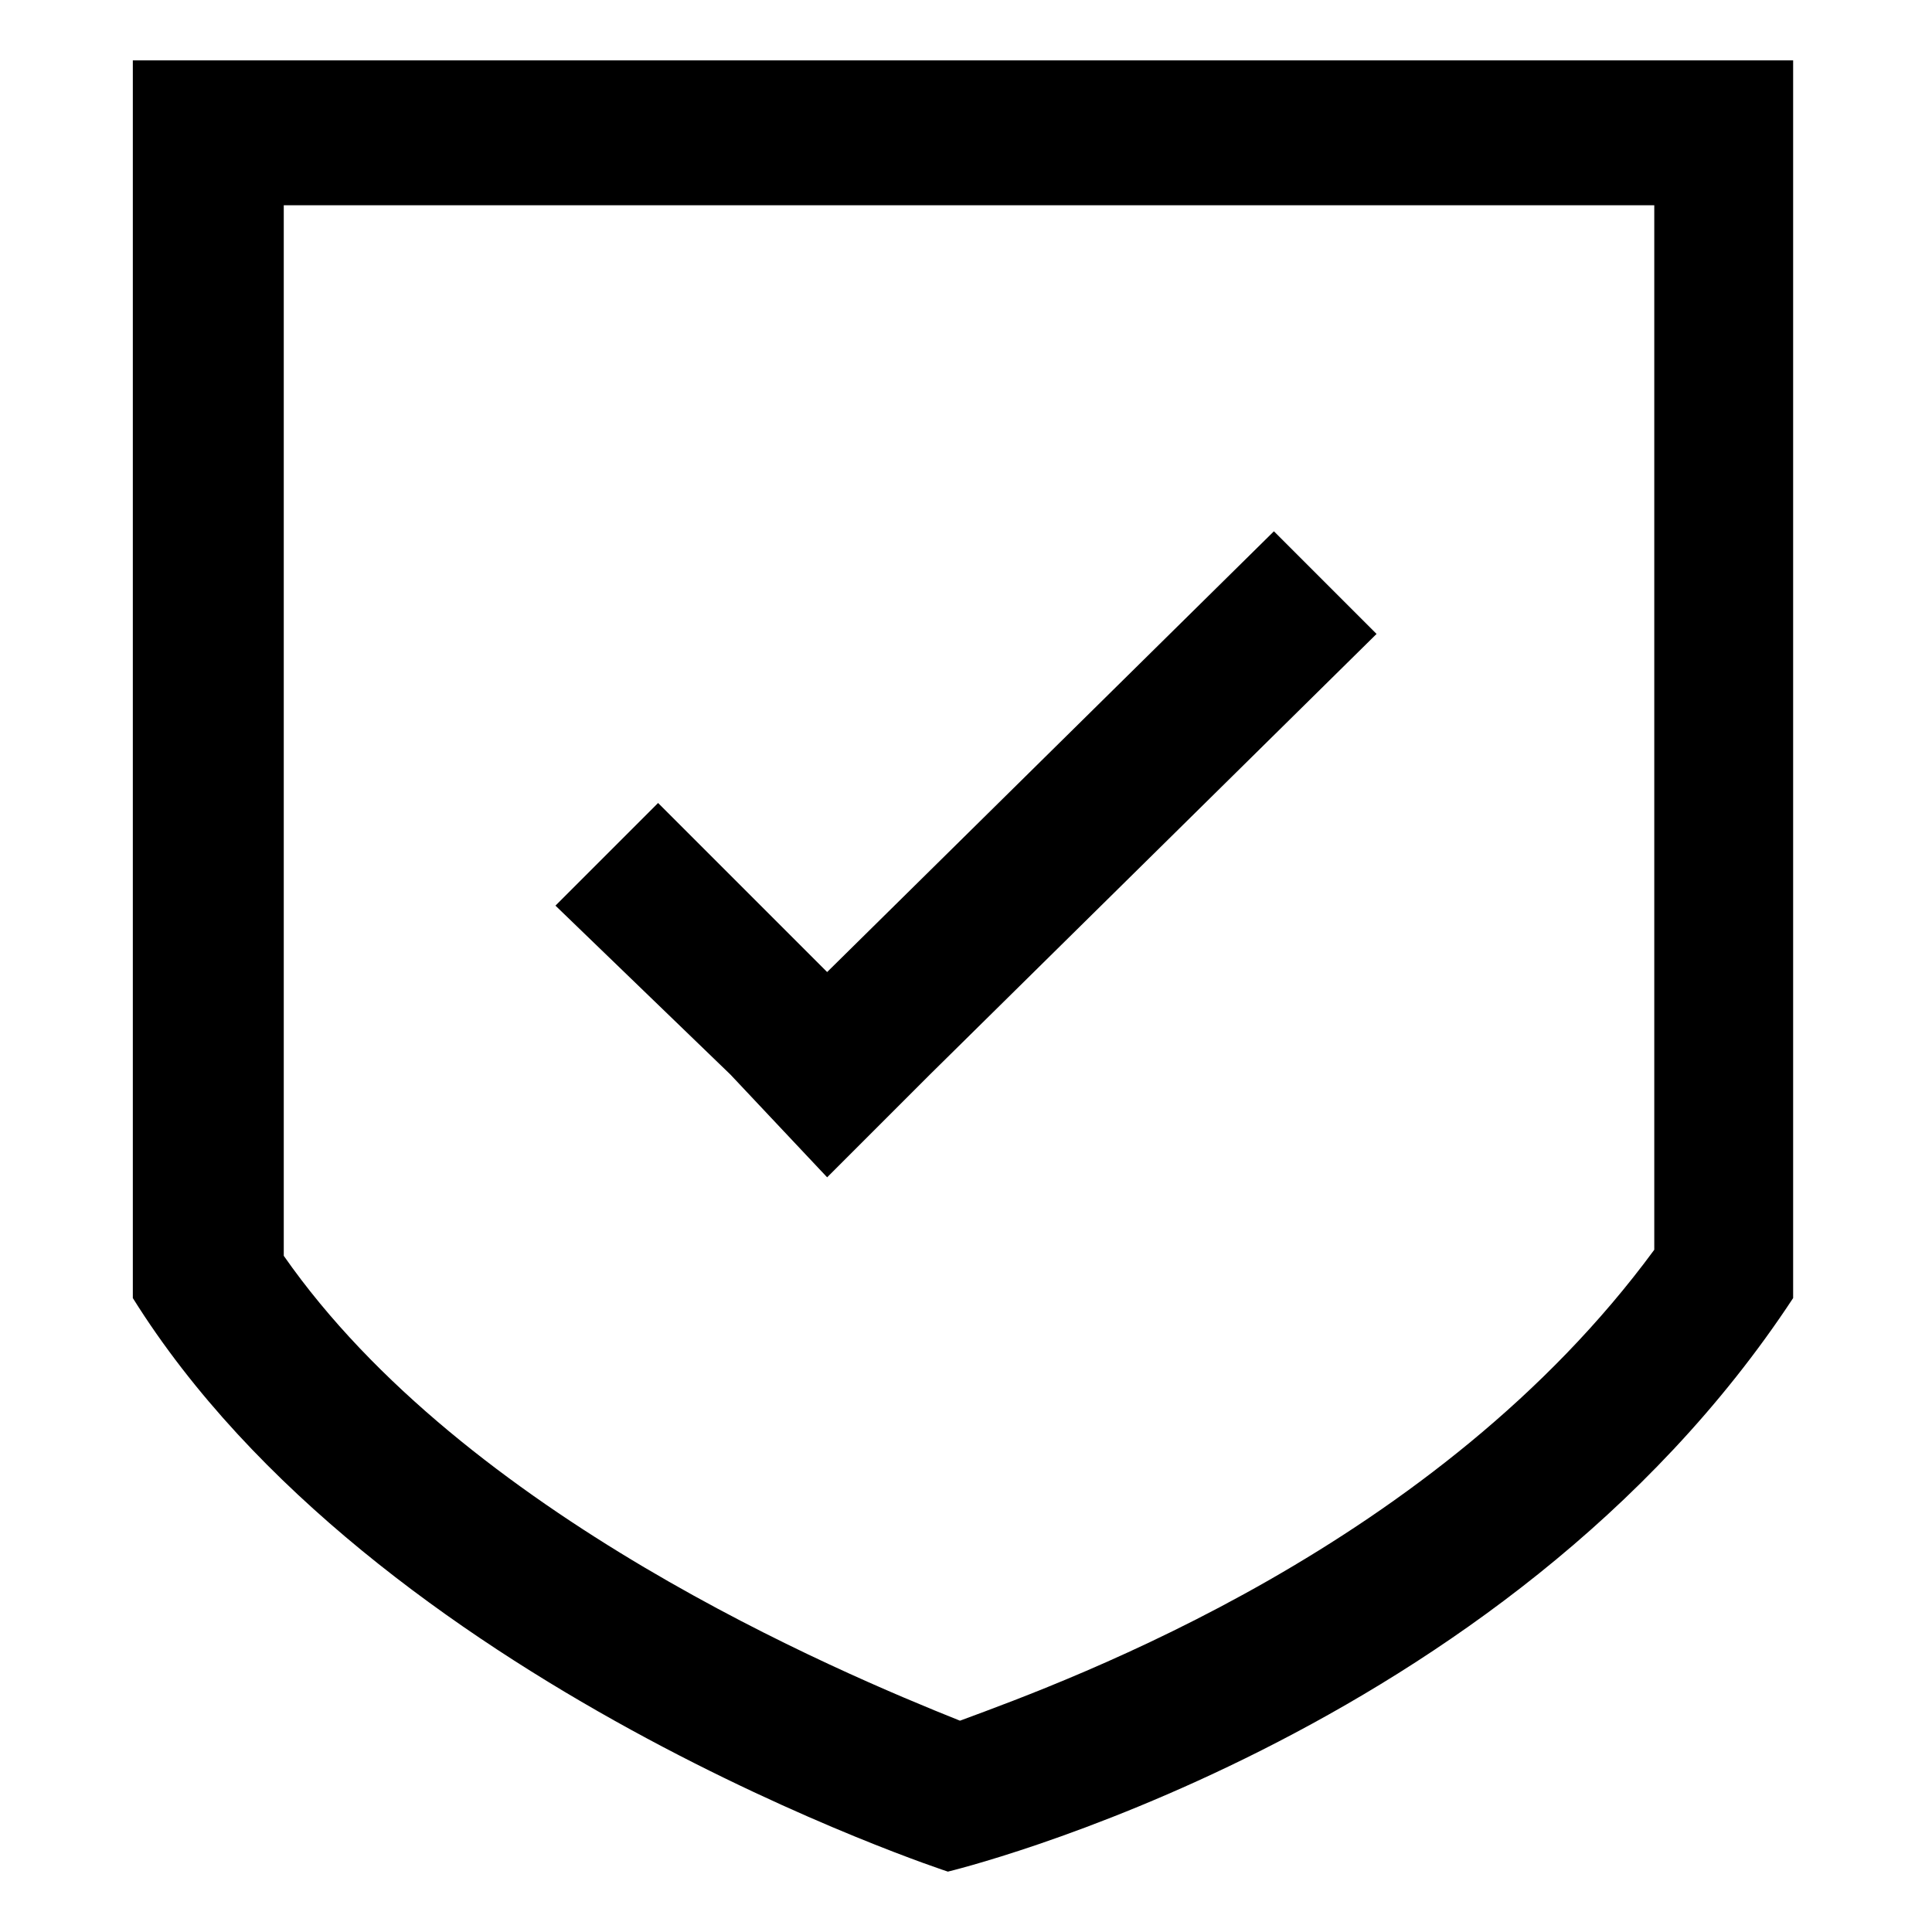
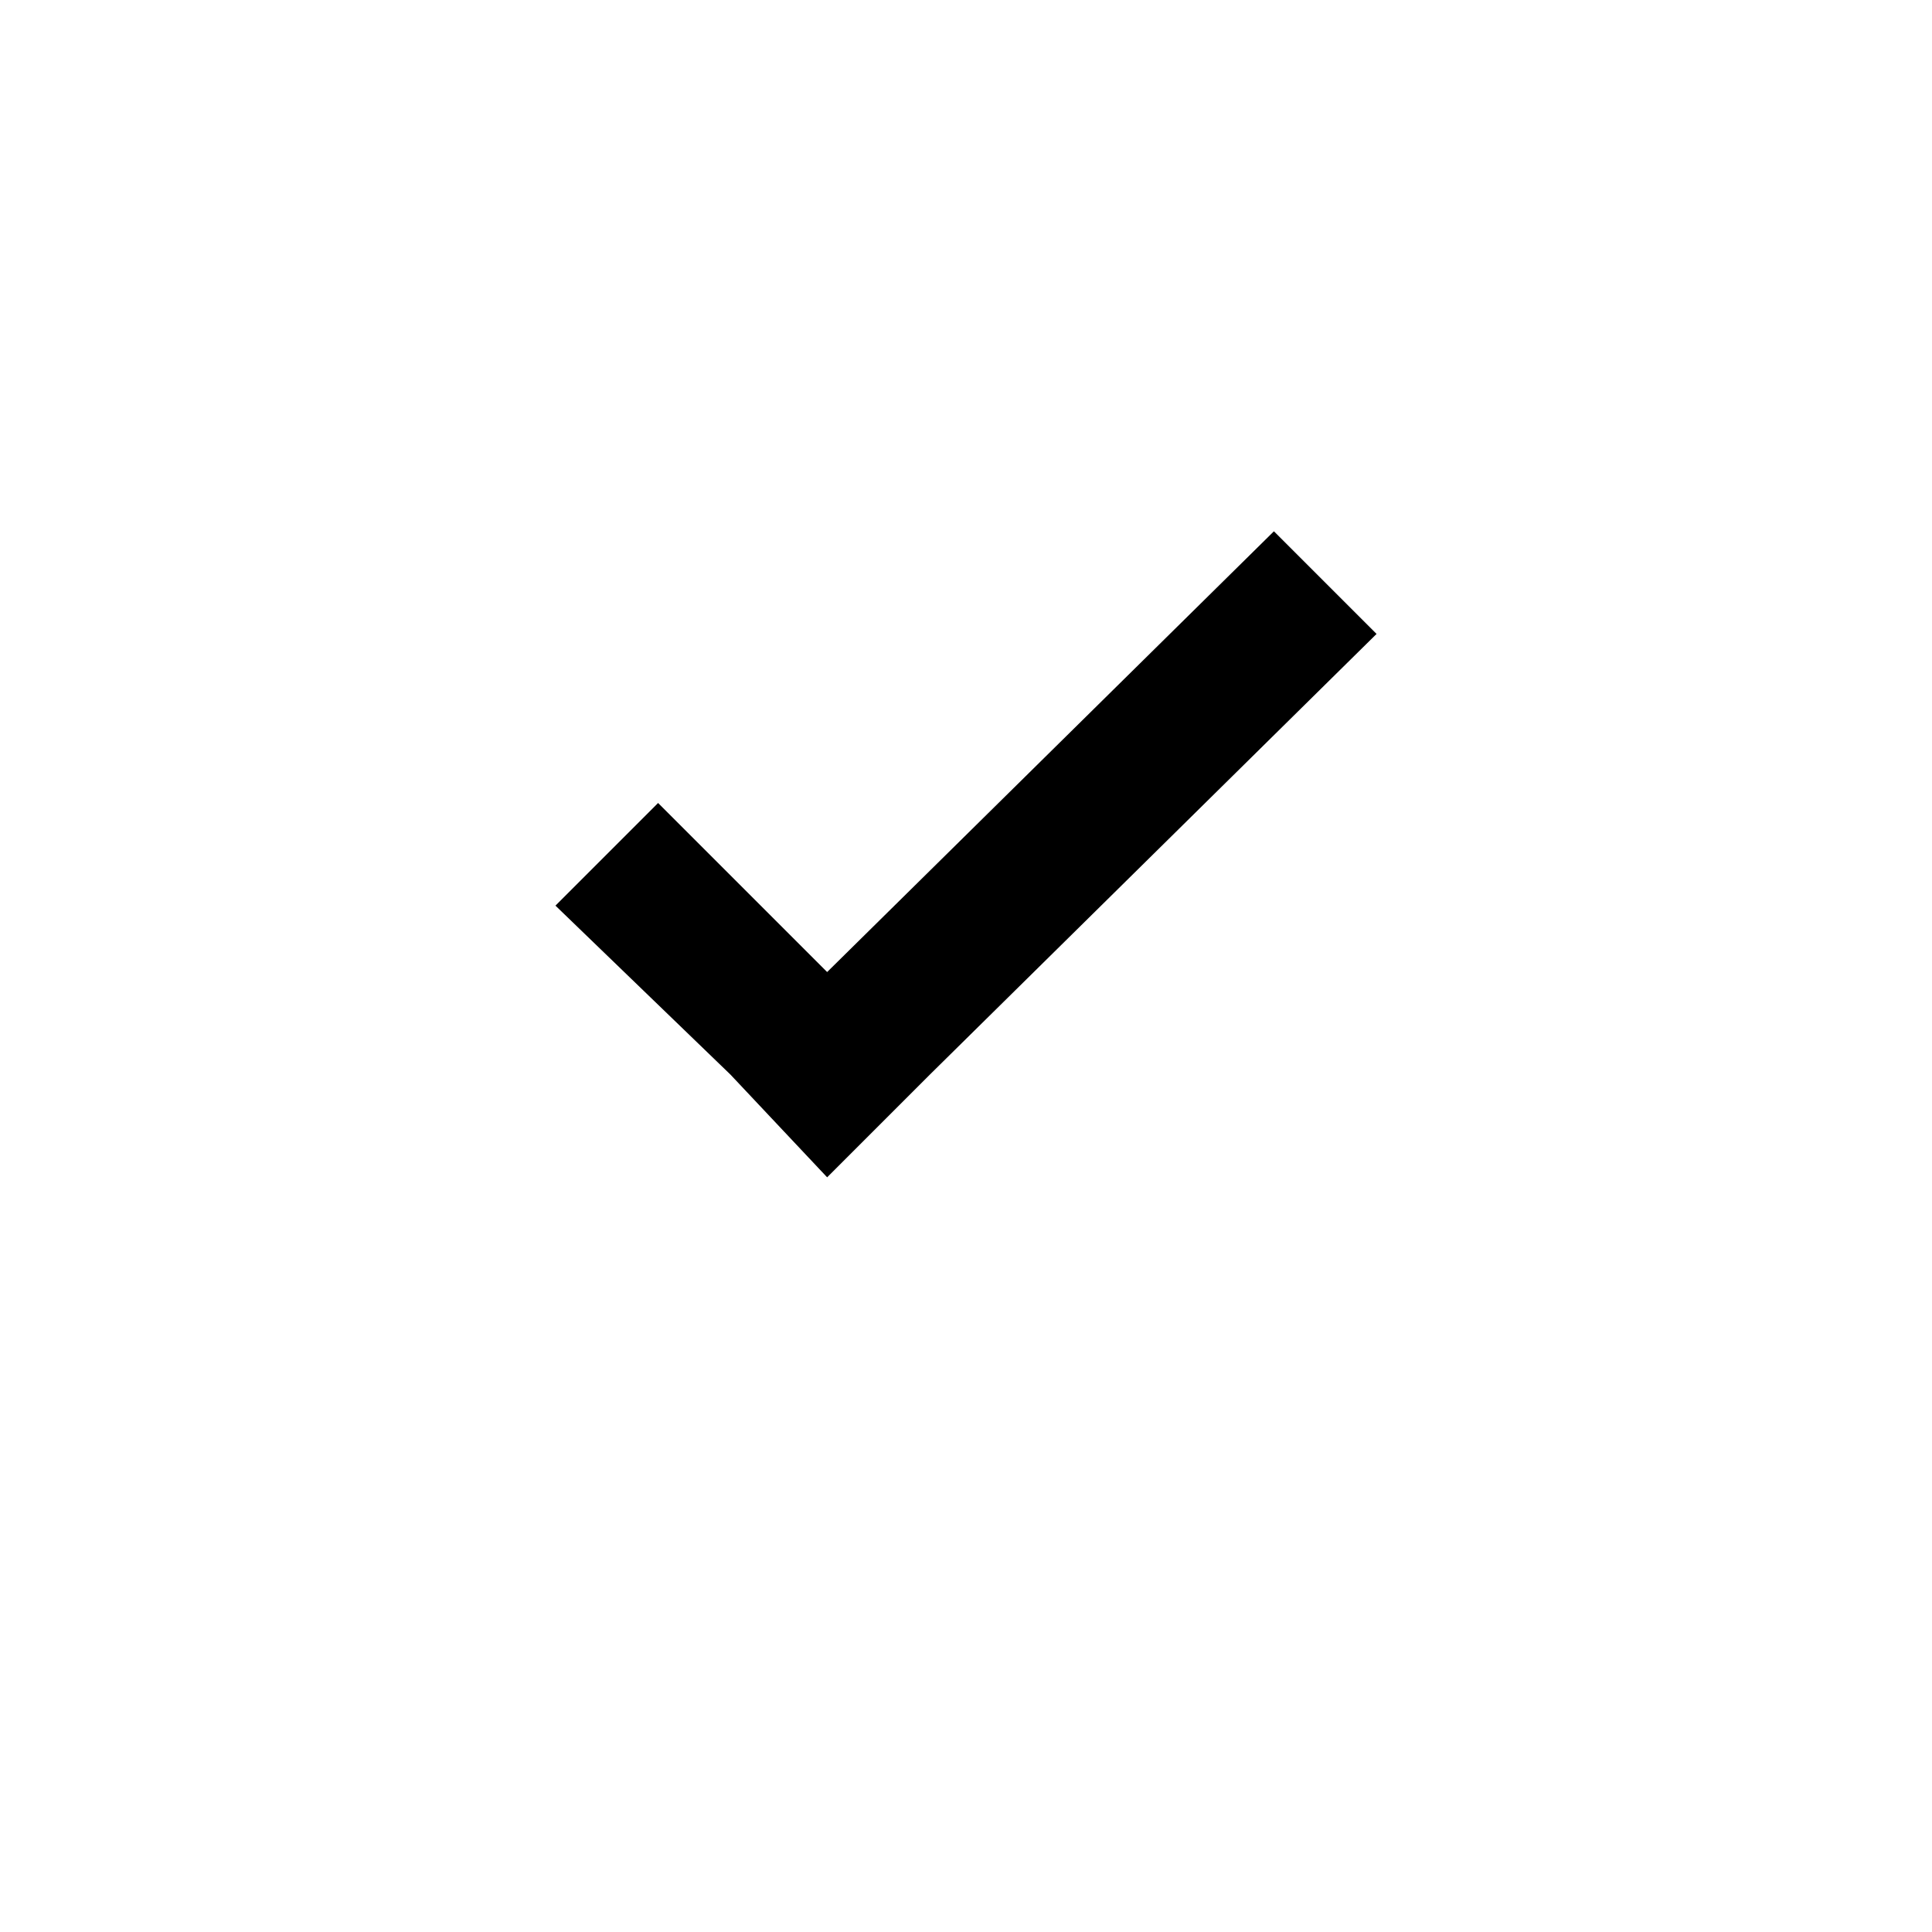
<svg xmlns="http://www.w3.org/2000/svg" t="1595518967964" class="icon" viewBox="0 0 1024 1024" version="1.1" p-id="9741" width="32" height="32">
  <defs>
    <style type="text/css" />
  </defs>
-   <path d="M70.4 32v656c128 204.8 432 304 432 304s294.4-70.4 448-304V32h-880z m806.4 630.4C761.6 819.2 569.6 889.6 508.8 912c-64-25.6-262.4-108.8-358.4-246.4V108.8h726.4v553.6z" p-id="9742" />
-   <path d="M438.4 624l54.4-54.4L729.6 336l-54.4-54.4-236.8 233.6-89.6-89.6-54.4 54.4 92.8 89.6z" p-id="9743" />
+   <path d="M438.4 624l54.4-54.4L729.6 336l-54.4-54.4-236.8 233.6-89.6-89.6-54.4 54.4 92.8 89.6" p-id="9743" />
</svg>